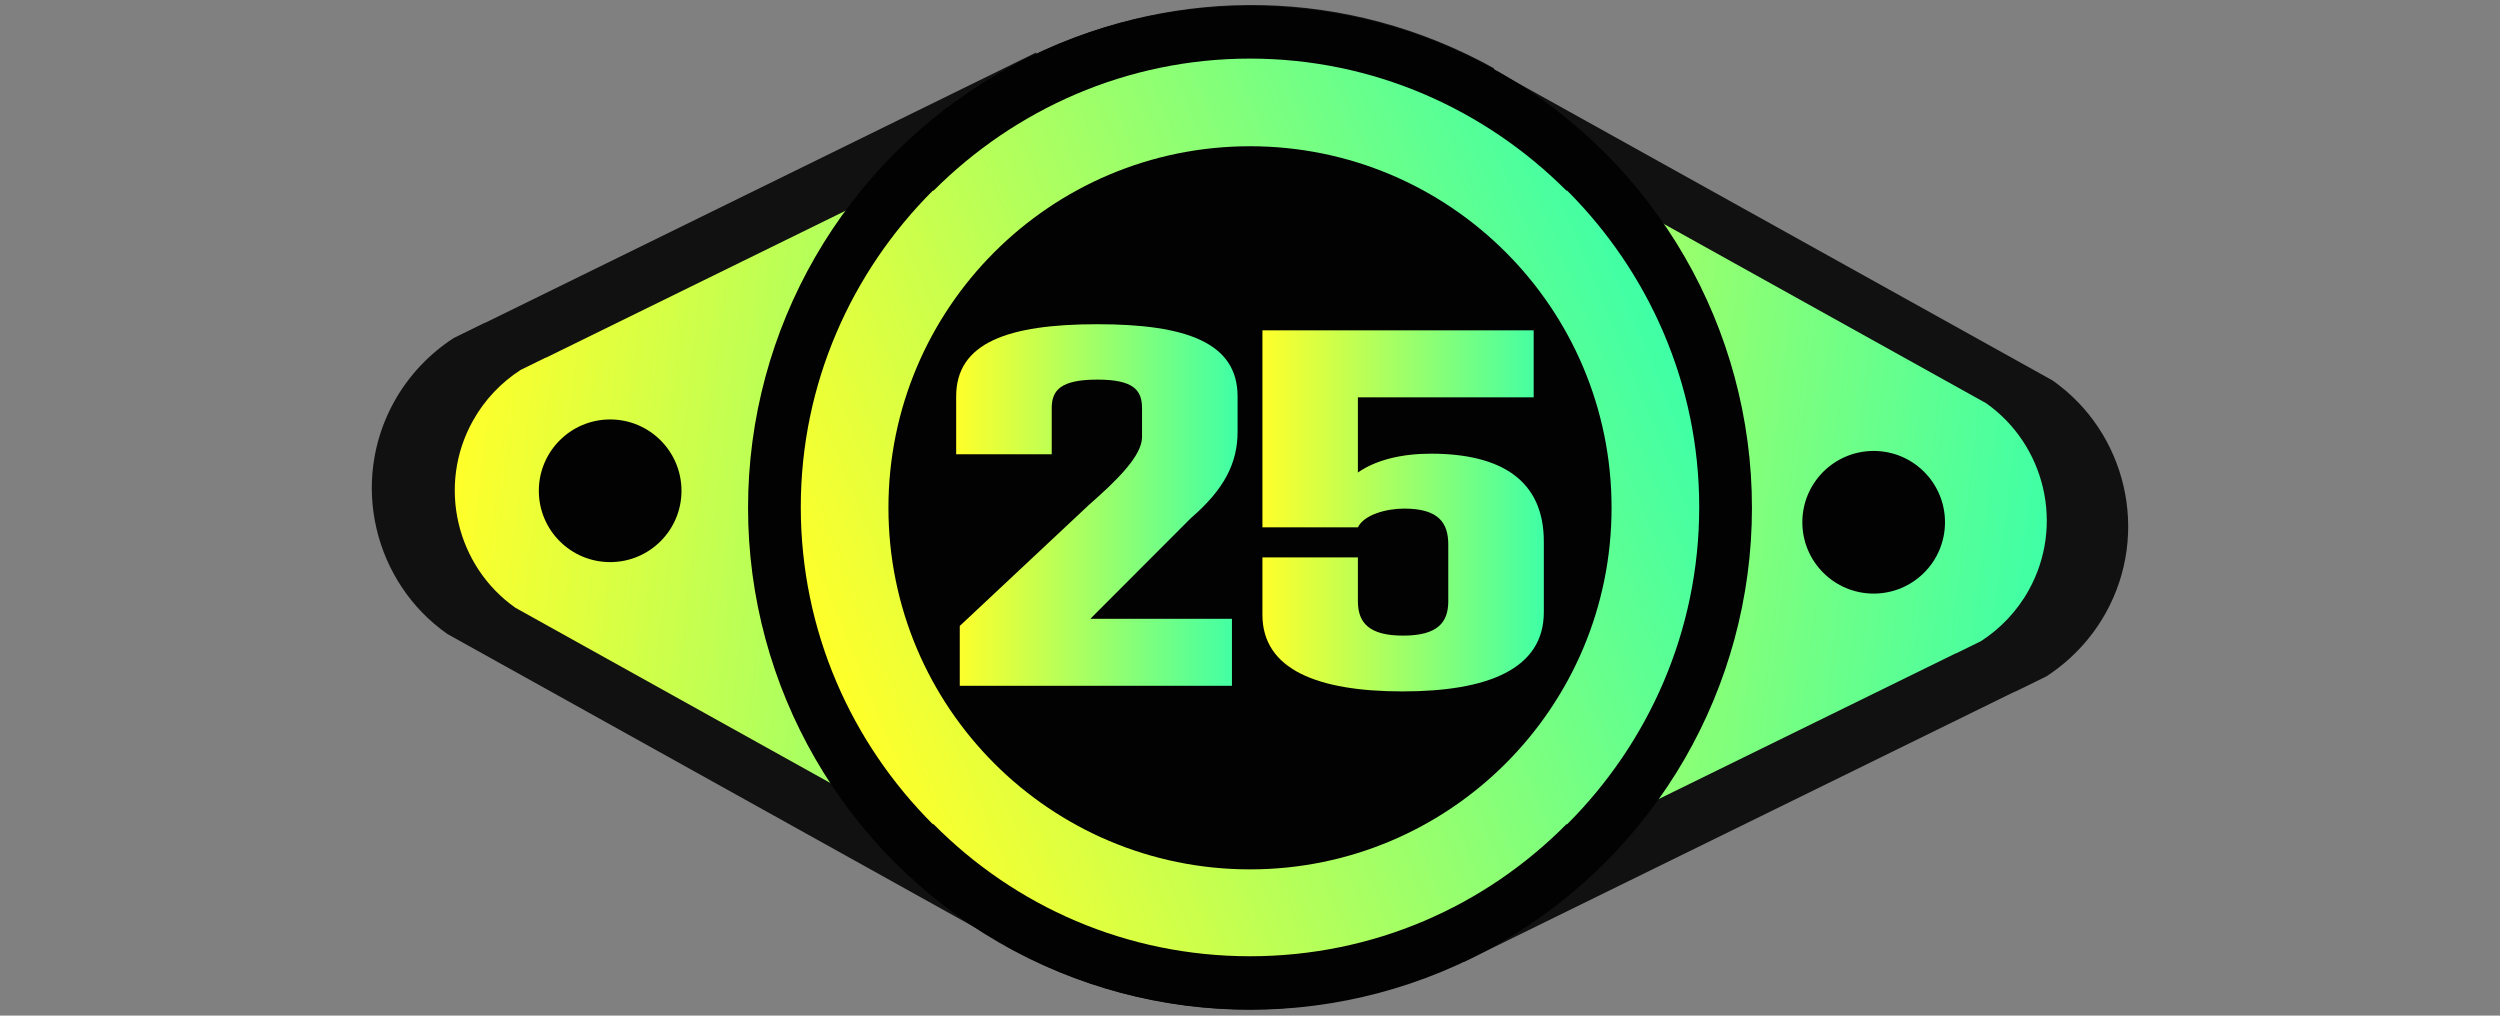
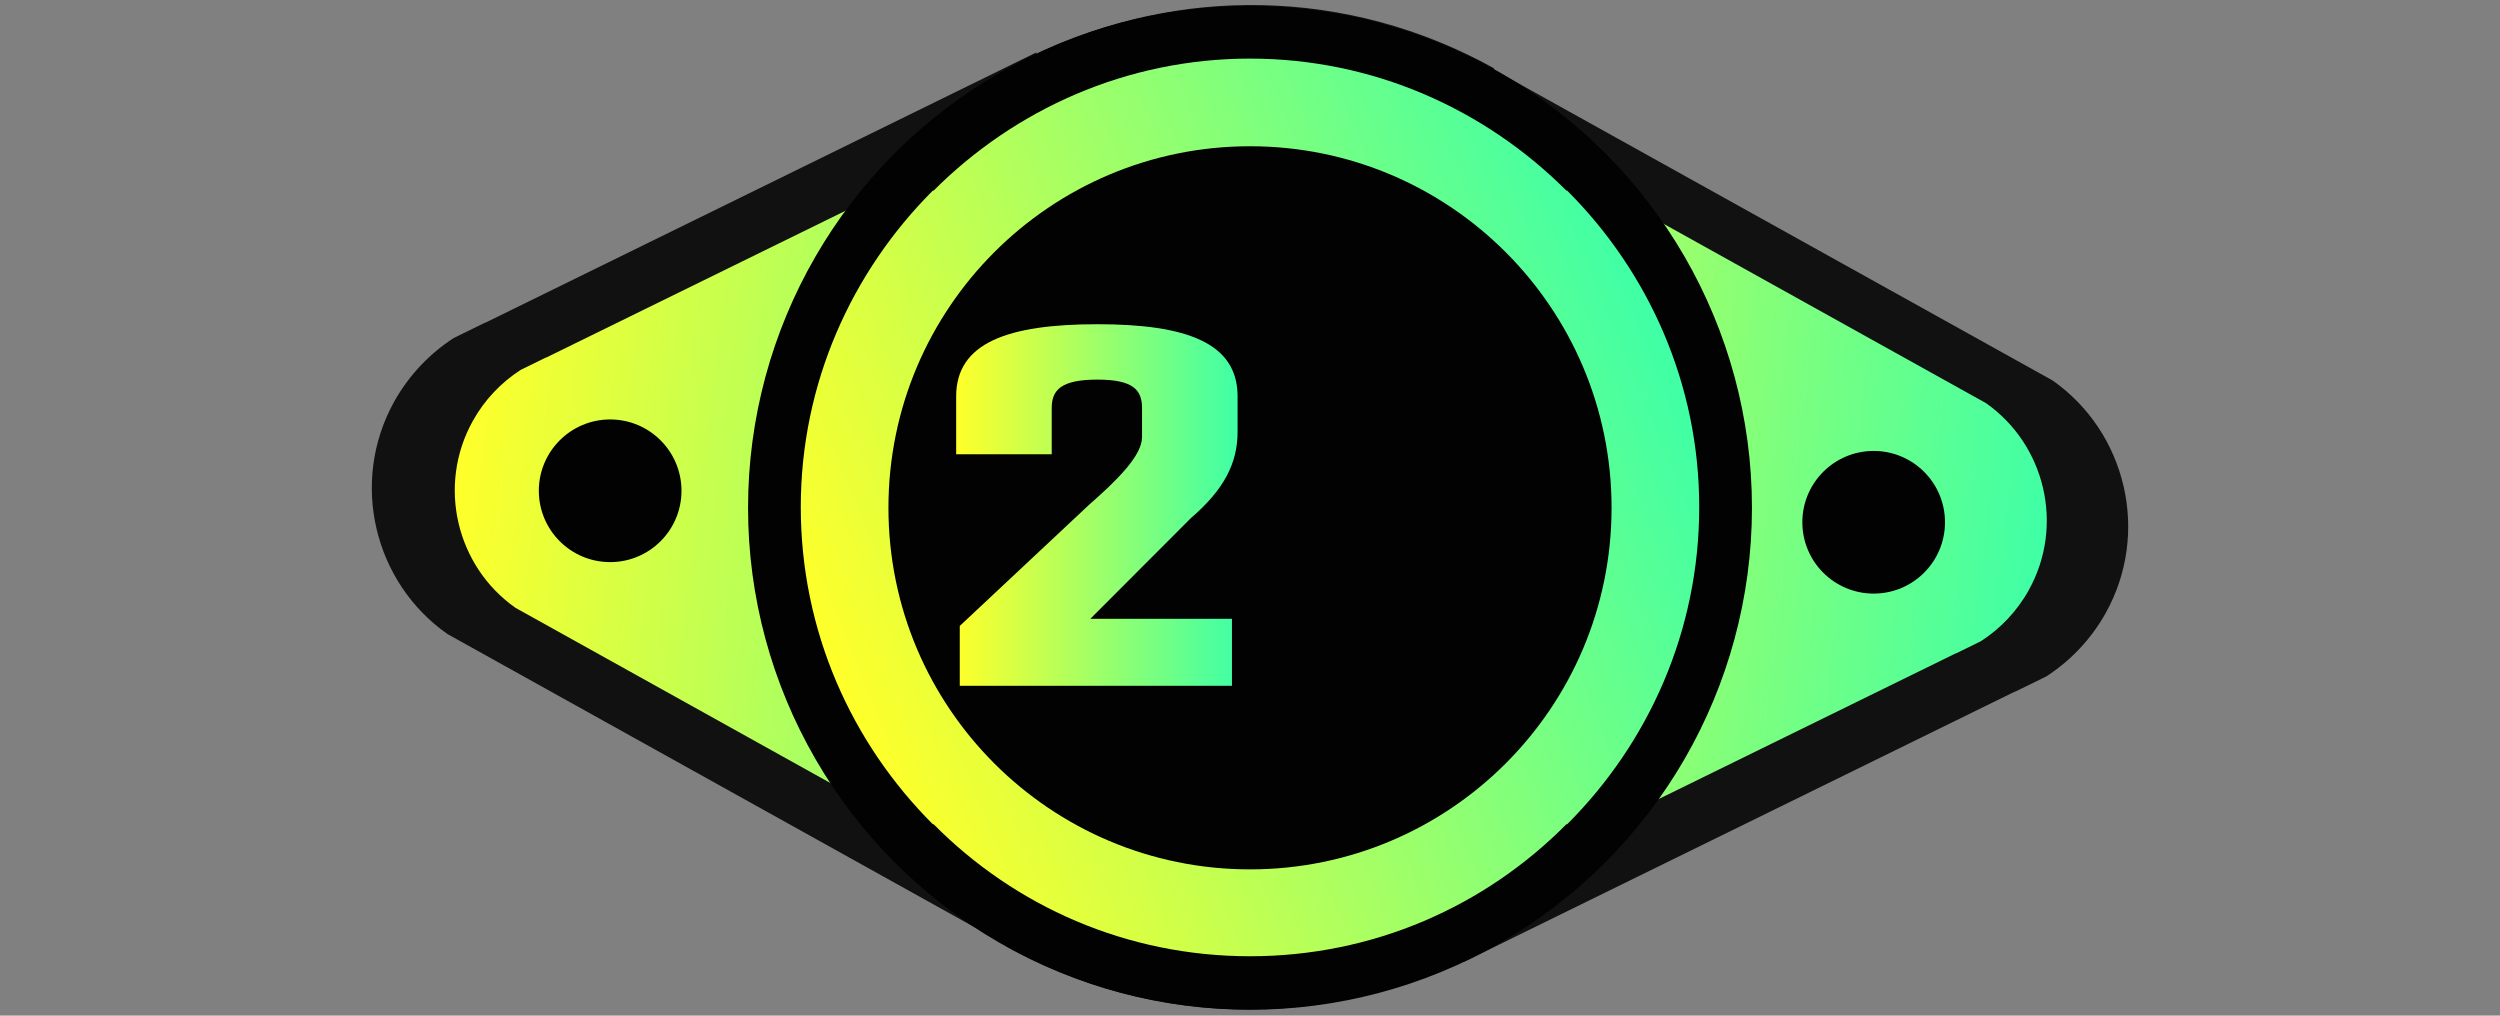
<svg xmlns="http://www.w3.org/2000/svg" version="1.1" x="0px" y="0px" width="32px" height="13px" viewBox="0 0 32 13" enable-background="new 0 0 32 13" xml:space="preserve">
  <rect x="0" y="0" width="32" height="13" fill="#808080" stroke="none" />
  <g id="Слой_3">
    <path fill="#111111" d="M26.954,7.845c-0.19,0.341-0.457,0.616-0.761,0.813L25.799,8.851   l-0.014,0.004l-7.051,3.459l0.001-0.022c-1.797,0.865-3.973,0.868-5.861-0.182   l6.242-11.221l7.157,3.981C27.212,5.529,27.527,6.814,26.954,7.845z" />
    <path fill="#111111" d="M5.046,5.14c0.19-0.341,0.457-0.616,0.761-0.813l0.393-0.193   l0.014-0.004l7.051-3.459l-0.001,0.022c1.797-0.865,3.973-0.868,5.861,0.182   l-6.242,11.221L5.726,8.115C4.788,7.456,4.473,6.171,5.046,5.14z" />
    <linearGradient id="SVGID_1_" gradientUnits="userSpaceOnUse" x1="15.263" y1="6.836" x2="25.413" y2="2.667" gradientTransform="matrix(0.874 0.486 -0.486 0.874 5.174 -6.959)">
      <stop offset="0" style="stop-color:#FFFF2A" />
      <stop offset="1" style="stop-color:#3FFFA6" />
    </linearGradient>
    <path fill="url(#SVGID_1_)" d="M25.968,7.554c-0.152,0.274-0.367,0.495-0.612,0.653   l-0.316,0.155l-0.011,0.003l-5.668,2.78l0.001-0.018   c-1.445,0.696-3.194,0.698-4.711-0.146l5.018-9.02l5.753,3.2   C26.176,5.692,26.429,6.725,25.968,7.554z" />
    <linearGradient id="SVGID_2_" gradientUnits="userSpaceOnUse" x1="6.583" y1="10.272" x2="16.733" y2="6.103" gradientTransform="matrix(0.874 0.486 -0.486 0.874 5.174 -6.959)">
      <stop offset="0" style="stop-color:#FFFF2A" />
      <stop offset="1" style="stop-color:#3FFFA6" />
    </linearGradient>
    <path fill="url(#SVGID_2_)" d="M6.052,5.388C6.204,5.114,6.419,4.893,6.664,4.735   l0.316-0.155l0.011-0.003l5.668-2.78l-0.001,0.018   c1.445-0.696,3.194-0.698,4.711,0.146l-5.018,9.02L6.598,7.78   C5.844,7.25,5.591,6.217,6.052,5.388z" />
    <circle fill="#020202" cx="7.81" cy="6.282" r="0.913" />
    <circle fill="#020202" cx="23.983" cy="6.685" r="0.913" />
  </g>
  <g id="Слой_2">
    <circle fill="#020202" cx="16" cy="6.5" r="6.425" />
    <linearGradient id="SVGID_3_" gradientUnits="userSpaceOnUse" x1="10.685" y1="8.68" x2="21.316" y2="4.313">
      <stop offset="0" style="stop-color:#FFFF2A" />
      <stop offset="1" style="stop-color:#3FFFA6" />
    </linearGradient>
    <path fill="url(#SVGID_3_)" d="M21.75,6.49c0,1.59-0.65,3.02-1.69,4.06h-0.01   C19.01,11.6,17.58,12.24,16,12.24s-3.01-0.64-4.05-1.69h-0.01   C10.9,9.51,10.25,8.08,10.25,6.49c0-1.58,0.65-3.01,1.69-4.05h0.01   C12.99,1.4,14.42,0.75,16,0.75s3.01,0.65,4.05,1.69h0.01   C21.1,3.48,21.75,4.91,21.75,6.49z" />
    <circle fill="#020202" cx="16" cy="6.5" r="4.628" />
    <g>
      <linearGradient id="SVGID_4_" gradientUnits="userSpaceOnUse" x1="12.239" y1="6.464" x2="15.841" y2="6.464">
        <stop offset="0" style="stop-color:#FFFF2A" />
        <stop offset="1" style="stop-color:#3FFFA6" />
      </linearGradient>
      <path fill="url(#SVGID_4_)" d="M15.242,6.633l-1.286,1.288h1.813v0.857h-3.484V8.012    l1.651-1.547c0.363-0.319,0.682-0.631,0.682-0.871V5.223    c0-0.234-0.116-0.364-0.571-0.364c-0.462,0-0.585,0.13-0.585,0.364v0.592    h-1.223V5.073c0-0.683,0.657-0.923,1.808-0.923c1.144,0,1.794,0.24,1.794,0.923    v0.455C15.841,5.925,15.672,6.263,15.242,6.633z" />
      <linearGradient id="SVGID_5_" gradientUnits="userSpaceOnUse" x1="16.159" y1="6.539" x2="19.761" y2="6.539">
        <stop offset="0" style="stop-color:#FFFF2A" />
        <stop offset="1" style="stop-color:#3FFFA6" />
      </linearGradient>
-       <path fill="url(#SVGID_5_)" d="M19.761,6.932v0.904c0,0.734-0.729,1.014-1.808,1.014    c-1.085,0-1.794-0.279-1.794-0.981v-0.734h1.222v0.56    c0,0.272,0.137,0.441,0.579,0.441s0.578-0.169,0.578-0.441V6.972    c0-0.28-0.123-0.462-0.565-0.462c-0.228,0-0.514,0.078-0.592,0.24h-1.222V4.228    h3.472v0.858h-2.25v0.962c0.234-0.163,0.566-0.241,0.937-0.241    C19.221,5.808,19.761,6.152,19.761,6.932z" />
    </g>
  </g>
</svg>